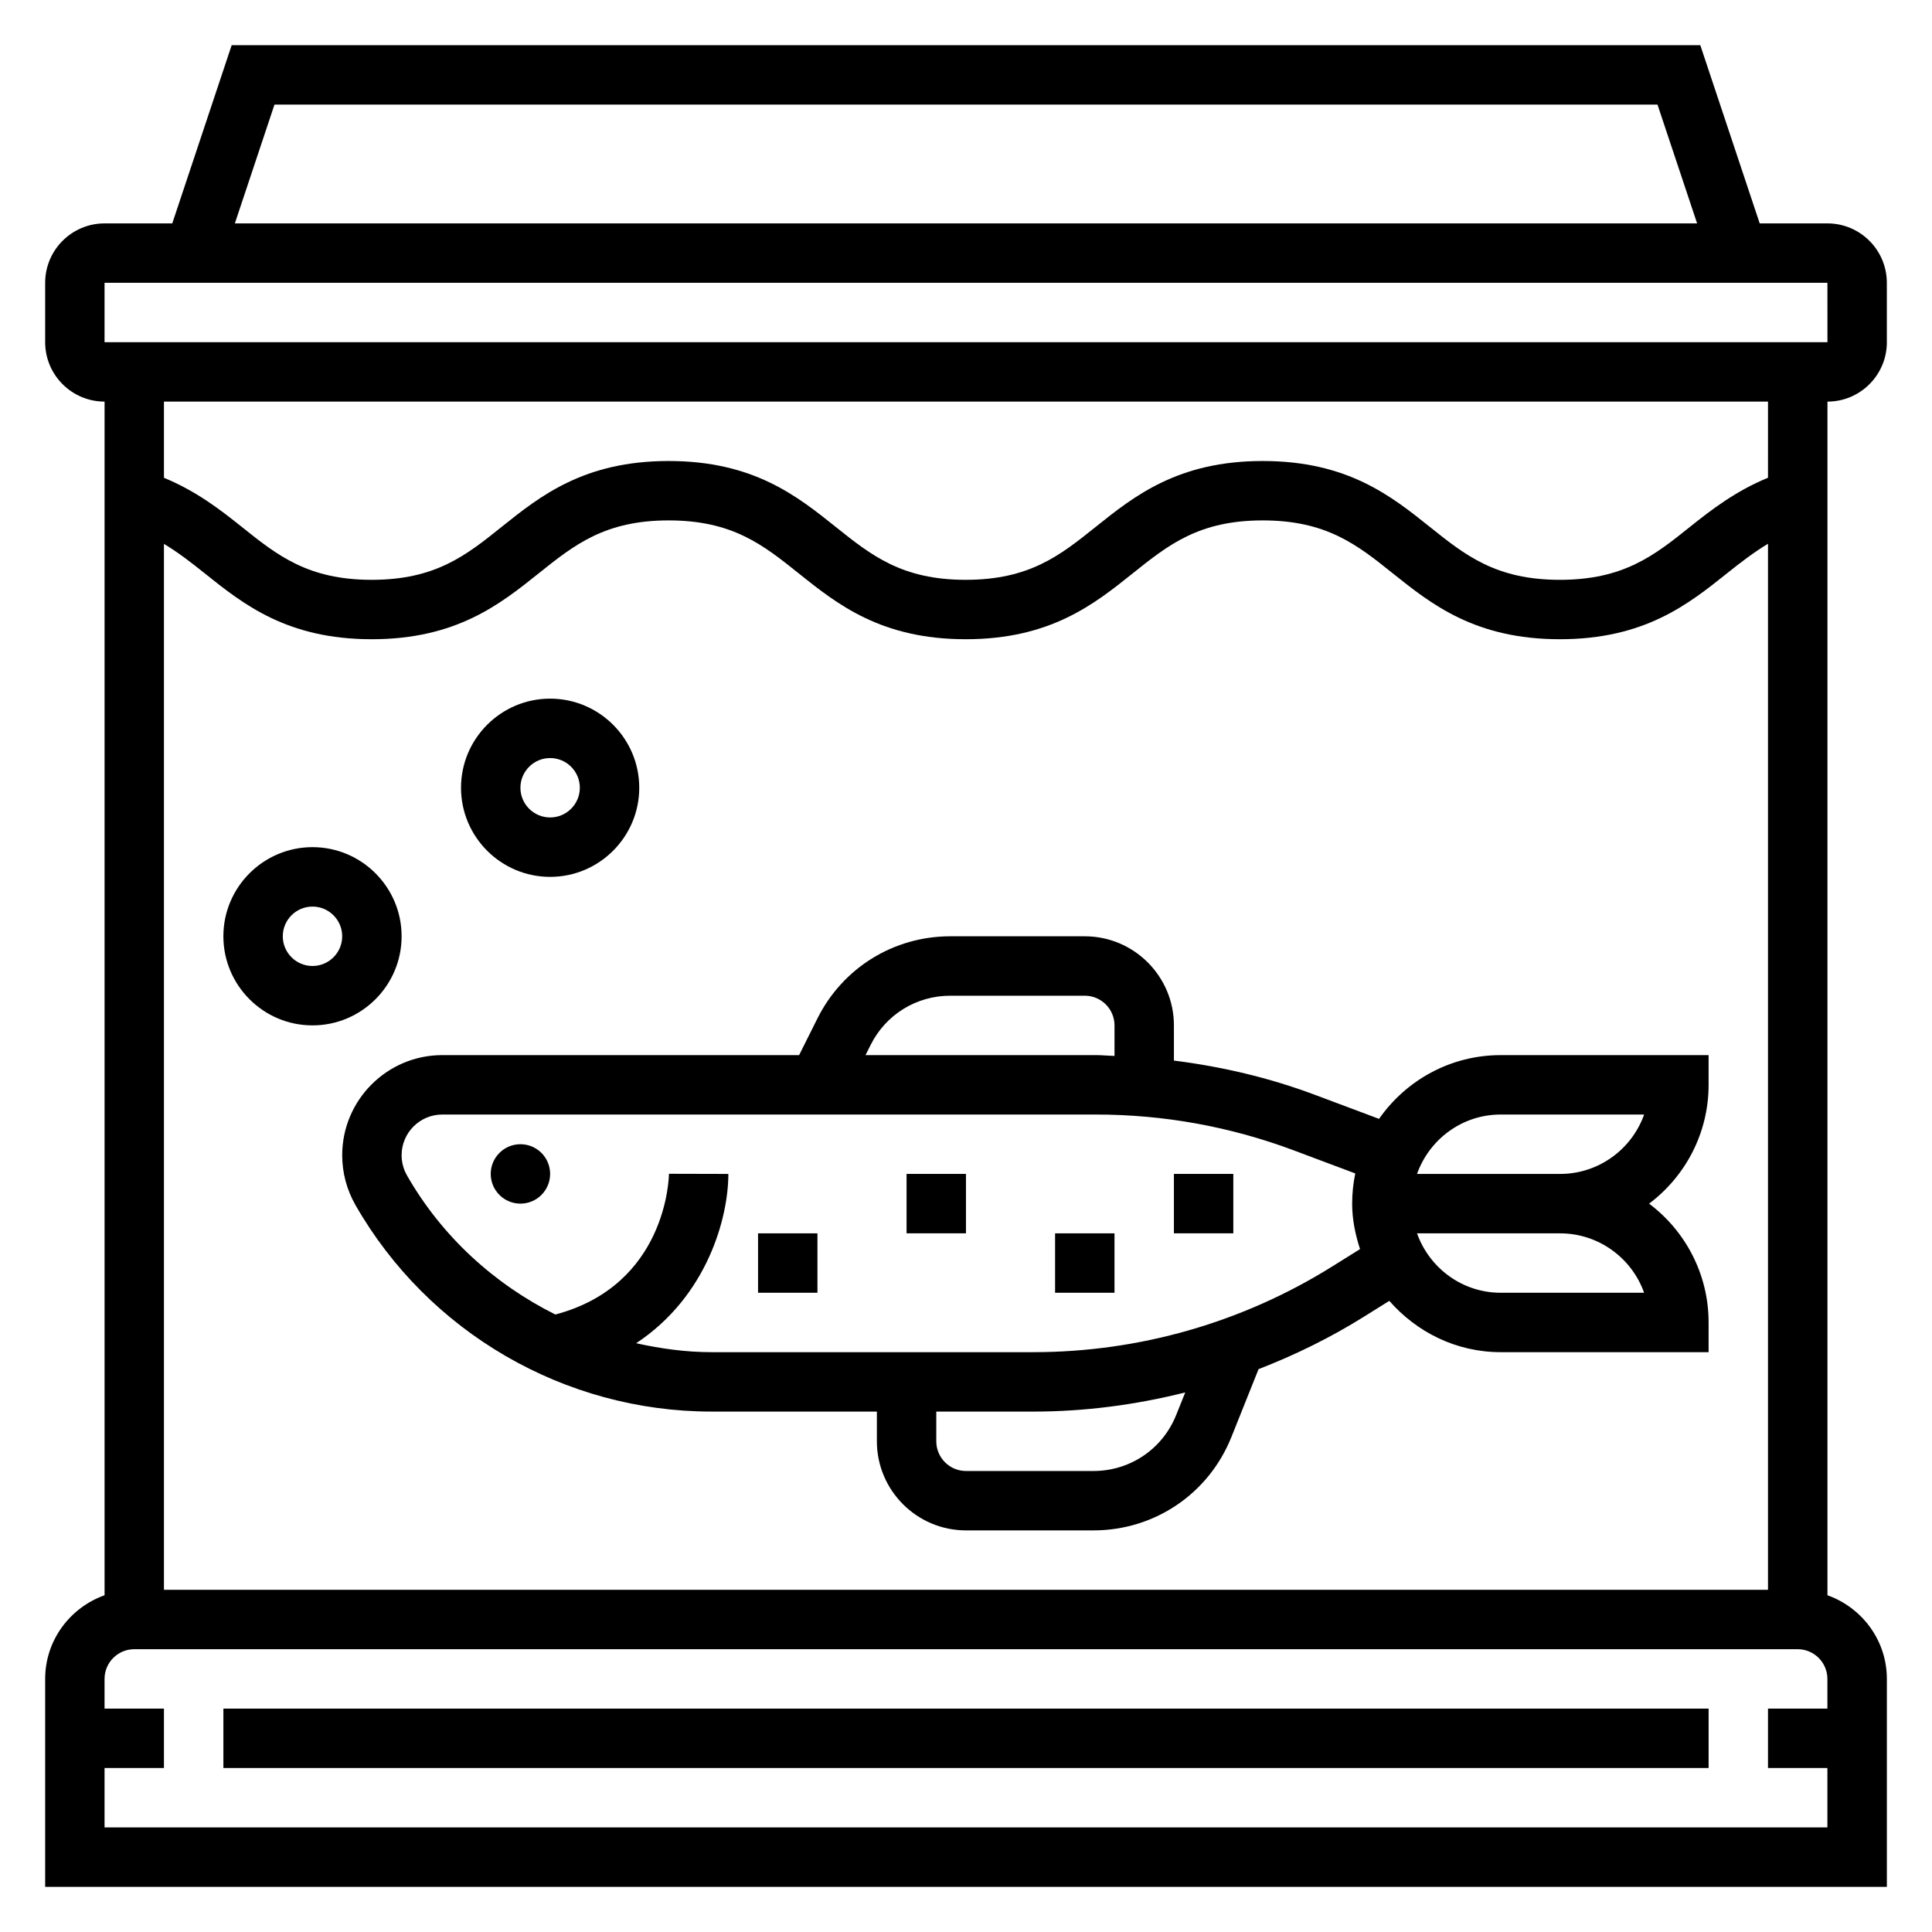
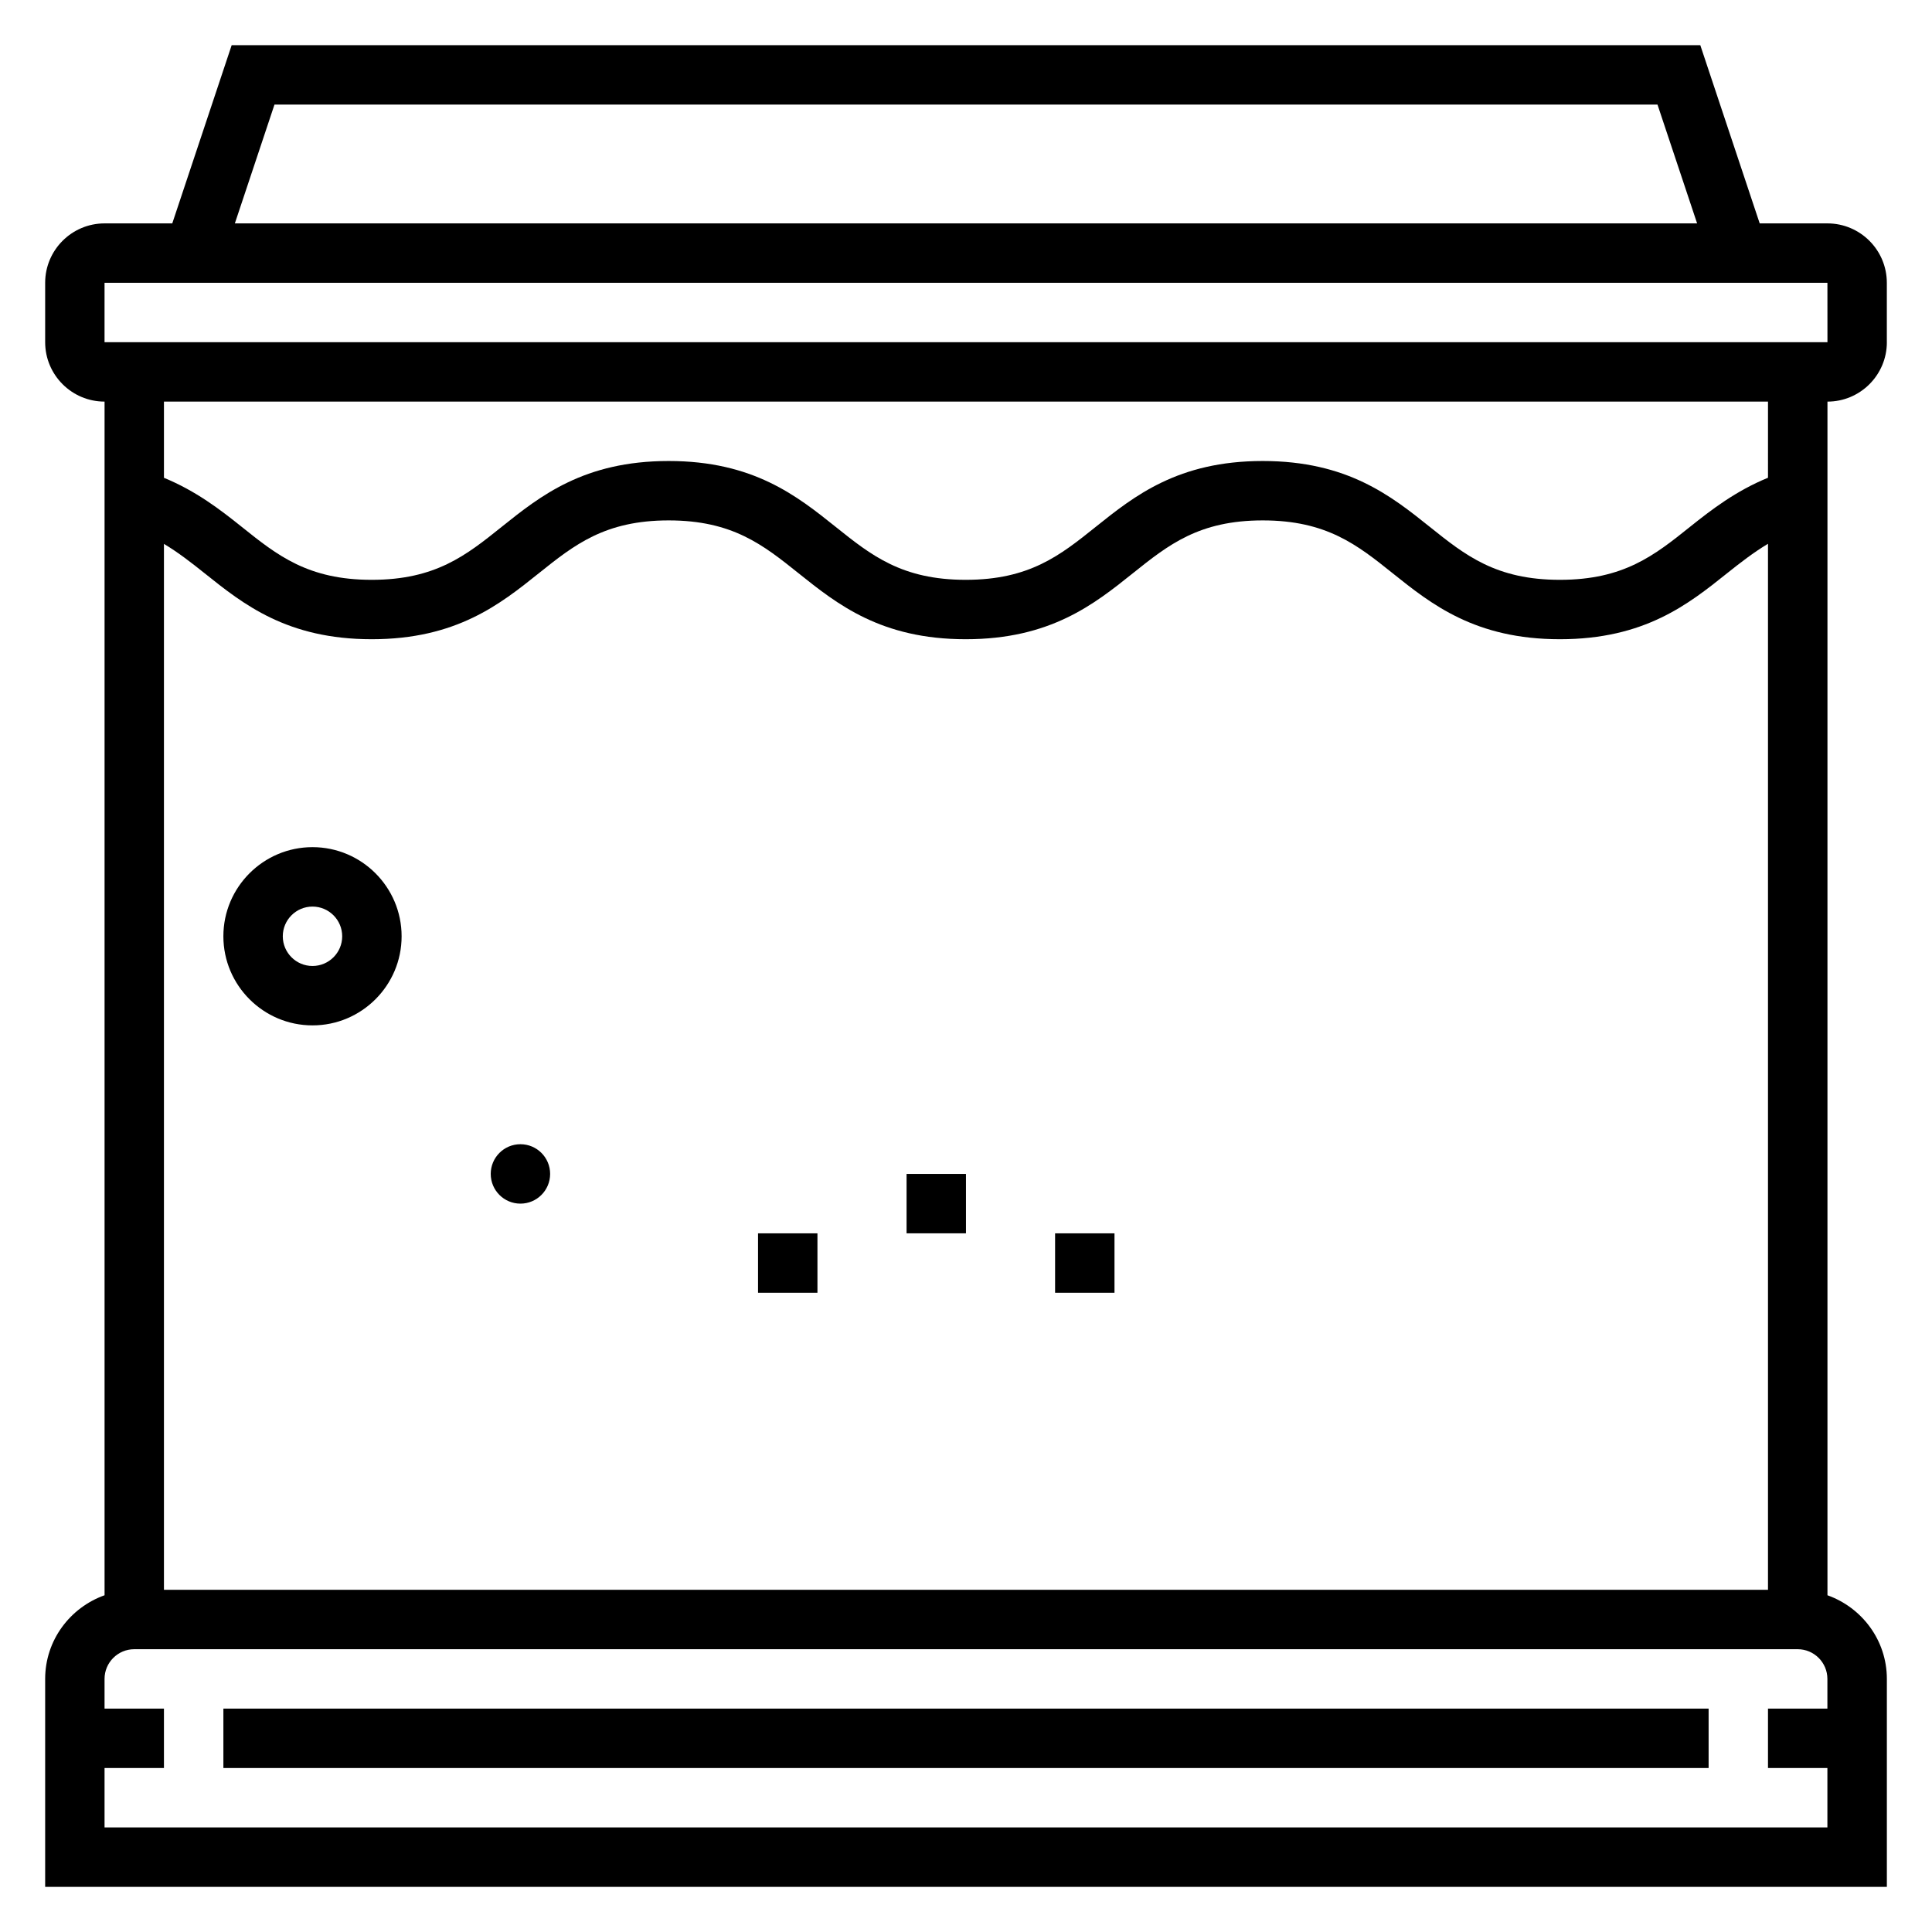
<svg xmlns="http://www.w3.org/2000/svg" fill="#000000" width="800px" height="800px" version="1.1" viewBox="144 144 512 512">
  <g>
    <path d="m644.03 234.69v-15.746c0-8.684-7.062-15.742-15.742-15.742h-17.949l-15.742-47.23-389.2-0.004-15.742 47.23-17.941 0.004c-8.684 0-15.746 7.059-15.746 15.742v15.742c0 8.684 7.062 15.742 15.742 15.742v316.33c-9.137 3.266-15.742 11.922-15.742 22.172v55.105h488.07v-55.105c0-10.25-6.606-18.91-15.742-22.168v-316.33c8.68 0 15.742-7.062 15.742-15.742zm-427.29-62.977h366.51l10.5 31.488h-387.51zm-45.035 47.23h456.58l0.008 15.742-456.59 0.004zm15.742 346.37v-277.18c3.801 2.289 7.266 4.977 10.793 7.801 10.234 8.188 21.836 17.469 44.266 17.469 22.426 0 34.031-9.281 44.266-17.469 9.406-7.523 17.52-14.02 34.43-14.02 16.918 0 25.039 6.496 34.441 14.02 10.242 8.188 21.844 17.469 44.285 17.469s34.039-9.281 44.273-17.469c9.406-7.523 17.523-14.02 34.434-14.02 16.926 0 25.059 6.496 34.457 14.02 10.238 8.188 21.852 17.469 44.293 17.469s34.055-9.281 44.297-17.469c3.551-2.832 7.031-5.535 10.855-7.824v277.2zm-15.742 62.977v-15.742h15.742v-15.742l-15.742-0.004v-7.871c0-4.336 3.527-7.871 7.871-7.871h440.83c4.344 0 7.871 3.535 7.871 7.871v7.871h-15.742v15.742h15.742v15.742zm440.83-357.68c-8.5 3.481-14.973 8.453-20.688 13.027-9.406 7.527-17.531 14.023-34.465 14.023s-25.059-6.496-34.457-14.02c-10.238-8.188-21.844-17.469-44.293-17.469-22.441 0-34.039 9.281-44.273 17.469-9.398 7.523-17.516 14.02-34.434 14.02-16.918 0-25.047-6.496-34.449-14.02-10.238-8.188-21.832-17.469-44.277-17.469-22.441 0-34.039 9.281-44.273 17.469-9.391 7.523-17.504 14.02-34.422 14.02-16.902 0-25.023-6.496-34.426-14.02-5.699-4.566-12.152-9.535-20.633-13.016v-20.199h425.09z" />
    <path d="m203.2 596.8h393.6v15.742h-393.6z" />
-     <path d="m509.46 440.51-16.988-6.367c-12.113-4.543-24.641-7.477-37.367-9.078l-0.004-9.32c0-13.02-10.598-23.617-23.617-23.617h-35.645c-14.996 0-28.488 8.336-35.203 21.758l-4.863 9.73h-94.559c-14.625 0-26.527 11.902-26.527 26.539 0 4.613 1.211 9.172 3.496 13.16 19.301 33.781 55.465 54.766 94.375 54.766h43.824v7.871c0 13.02 10.598 23.617 23.617 23.617h33.785c16.191 0 30.535-9.715 36.551-24.742l7.195-17.988c9.668-3.746 19.035-8.336 27.914-13.887l6.738-4.211c7.219 8.258 17.703 13.598 29.512 13.598h55.105v-7.871c0-12.863-6.203-24.301-15.77-31.488 9.566-7.188 15.77-18.629 15.77-31.488v-7.871h-55.105c-13.344-0.004-25.113 6.703-32.234 16.891zm-134.74-19.586c4.027-8.051 12.113-13.051 21.121-13.051h35.645c4.344 0 7.871 3.535 7.871 7.871v8.094c-1.645-0.047-3.285-0.223-4.938-0.223h-61.047zm80.984 98.055c-3.606 9.02-12.207 14.848-21.922 14.848h-33.785c-4.344 0-7.871-3.535-7.871-7.871v-7.871h25.695c13.664 0 27.176-1.785 40.281-5.078zm41.387-39.375c-23.789 14.867-51.211 22.734-79.273 22.734h-85.262c-6.801 0-13.461-0.93-19.965-2.371 18.793-12.422 24.43-33.195 24.43-44.863l-15.742-0.039c-0.016 1.234-0.73 29.504-30.102 37.297-16.191-8.086-30.07-20.672-39.328-36.871-0.922-1.621-1.418-3.465-1.418-5.344-0.004-5.945 4.828-10.785 10.781-10.785h173.21c18.004 0 35.668 3.203 52.516 9.523l16.223 6.086c-0.535 2.582-0.824 5.258-0.824 8.008 0 4.227 0.844 8.227 2.086 12.043zm44.602 6.988c-10.25 0-18.91-6.606-22.168-15.742h37.91c10.266 0 19.02 6.582 22.27 15.742zm15.742-31.488h-37.91c3.258-9.141 11.918-15.742 22.168-15.742h38.016c-3.254 9.164-12.008 15.742-22.273 15.742z" />
    <path d="m289.79 455.1c0 4.348-3.523 7.875-7.871 7.875-4.348 0-7.871-3.527-7.871-7.875 0-4.348 3.523-7.871 7.871-7.871 4.348 0 7.871 3.523 7.871 7.871" />
    <path d="m384.25 455.1h15.742v15.742h-15.742z" />
    <path d="m423.61 470.85h15.742v15.742h-15.742z" />
    <path d="m344.89 470.85h15.742v15.742h-15.742z" />
-     <path d="m455.1 455.1h15.742v15.742h-15.742z" />
    <path d="m250.43 392.12c0-13.02-10.598-23.617-23.617-23.617s-23.617 10.598-23.617 23.617 10.598 23.617 23.617 23.617c13.023 0 23.617-10.594 23.617-23.617zm-23.617 7.875c-4.344 0-7.871-3.535-7.871-7.871 0-4.336 3.527-7.871 7.871-7.871s7.871 3.535 7.871 7.871c0.004 4.336-3.523 7.871-7.871 7.871z" />
-     <path d="m289.79 376.38c13.02 0 23.617-10.598 23.617-23.617s-10.598-23.617-23.617-23.617c-13.02 0-23.617 10.598-23.617 23.617 0.004 13.02 10.598 23.617 23.617 23.617zm0-31.488c4.344 0 7.871 3.535 7.871 7.871s-3.527 7.871-7.871 7.871-7.871-3.535-7.871-7.871 3.527-7.871 7.871-7.871z" />
  </g>
</svg>